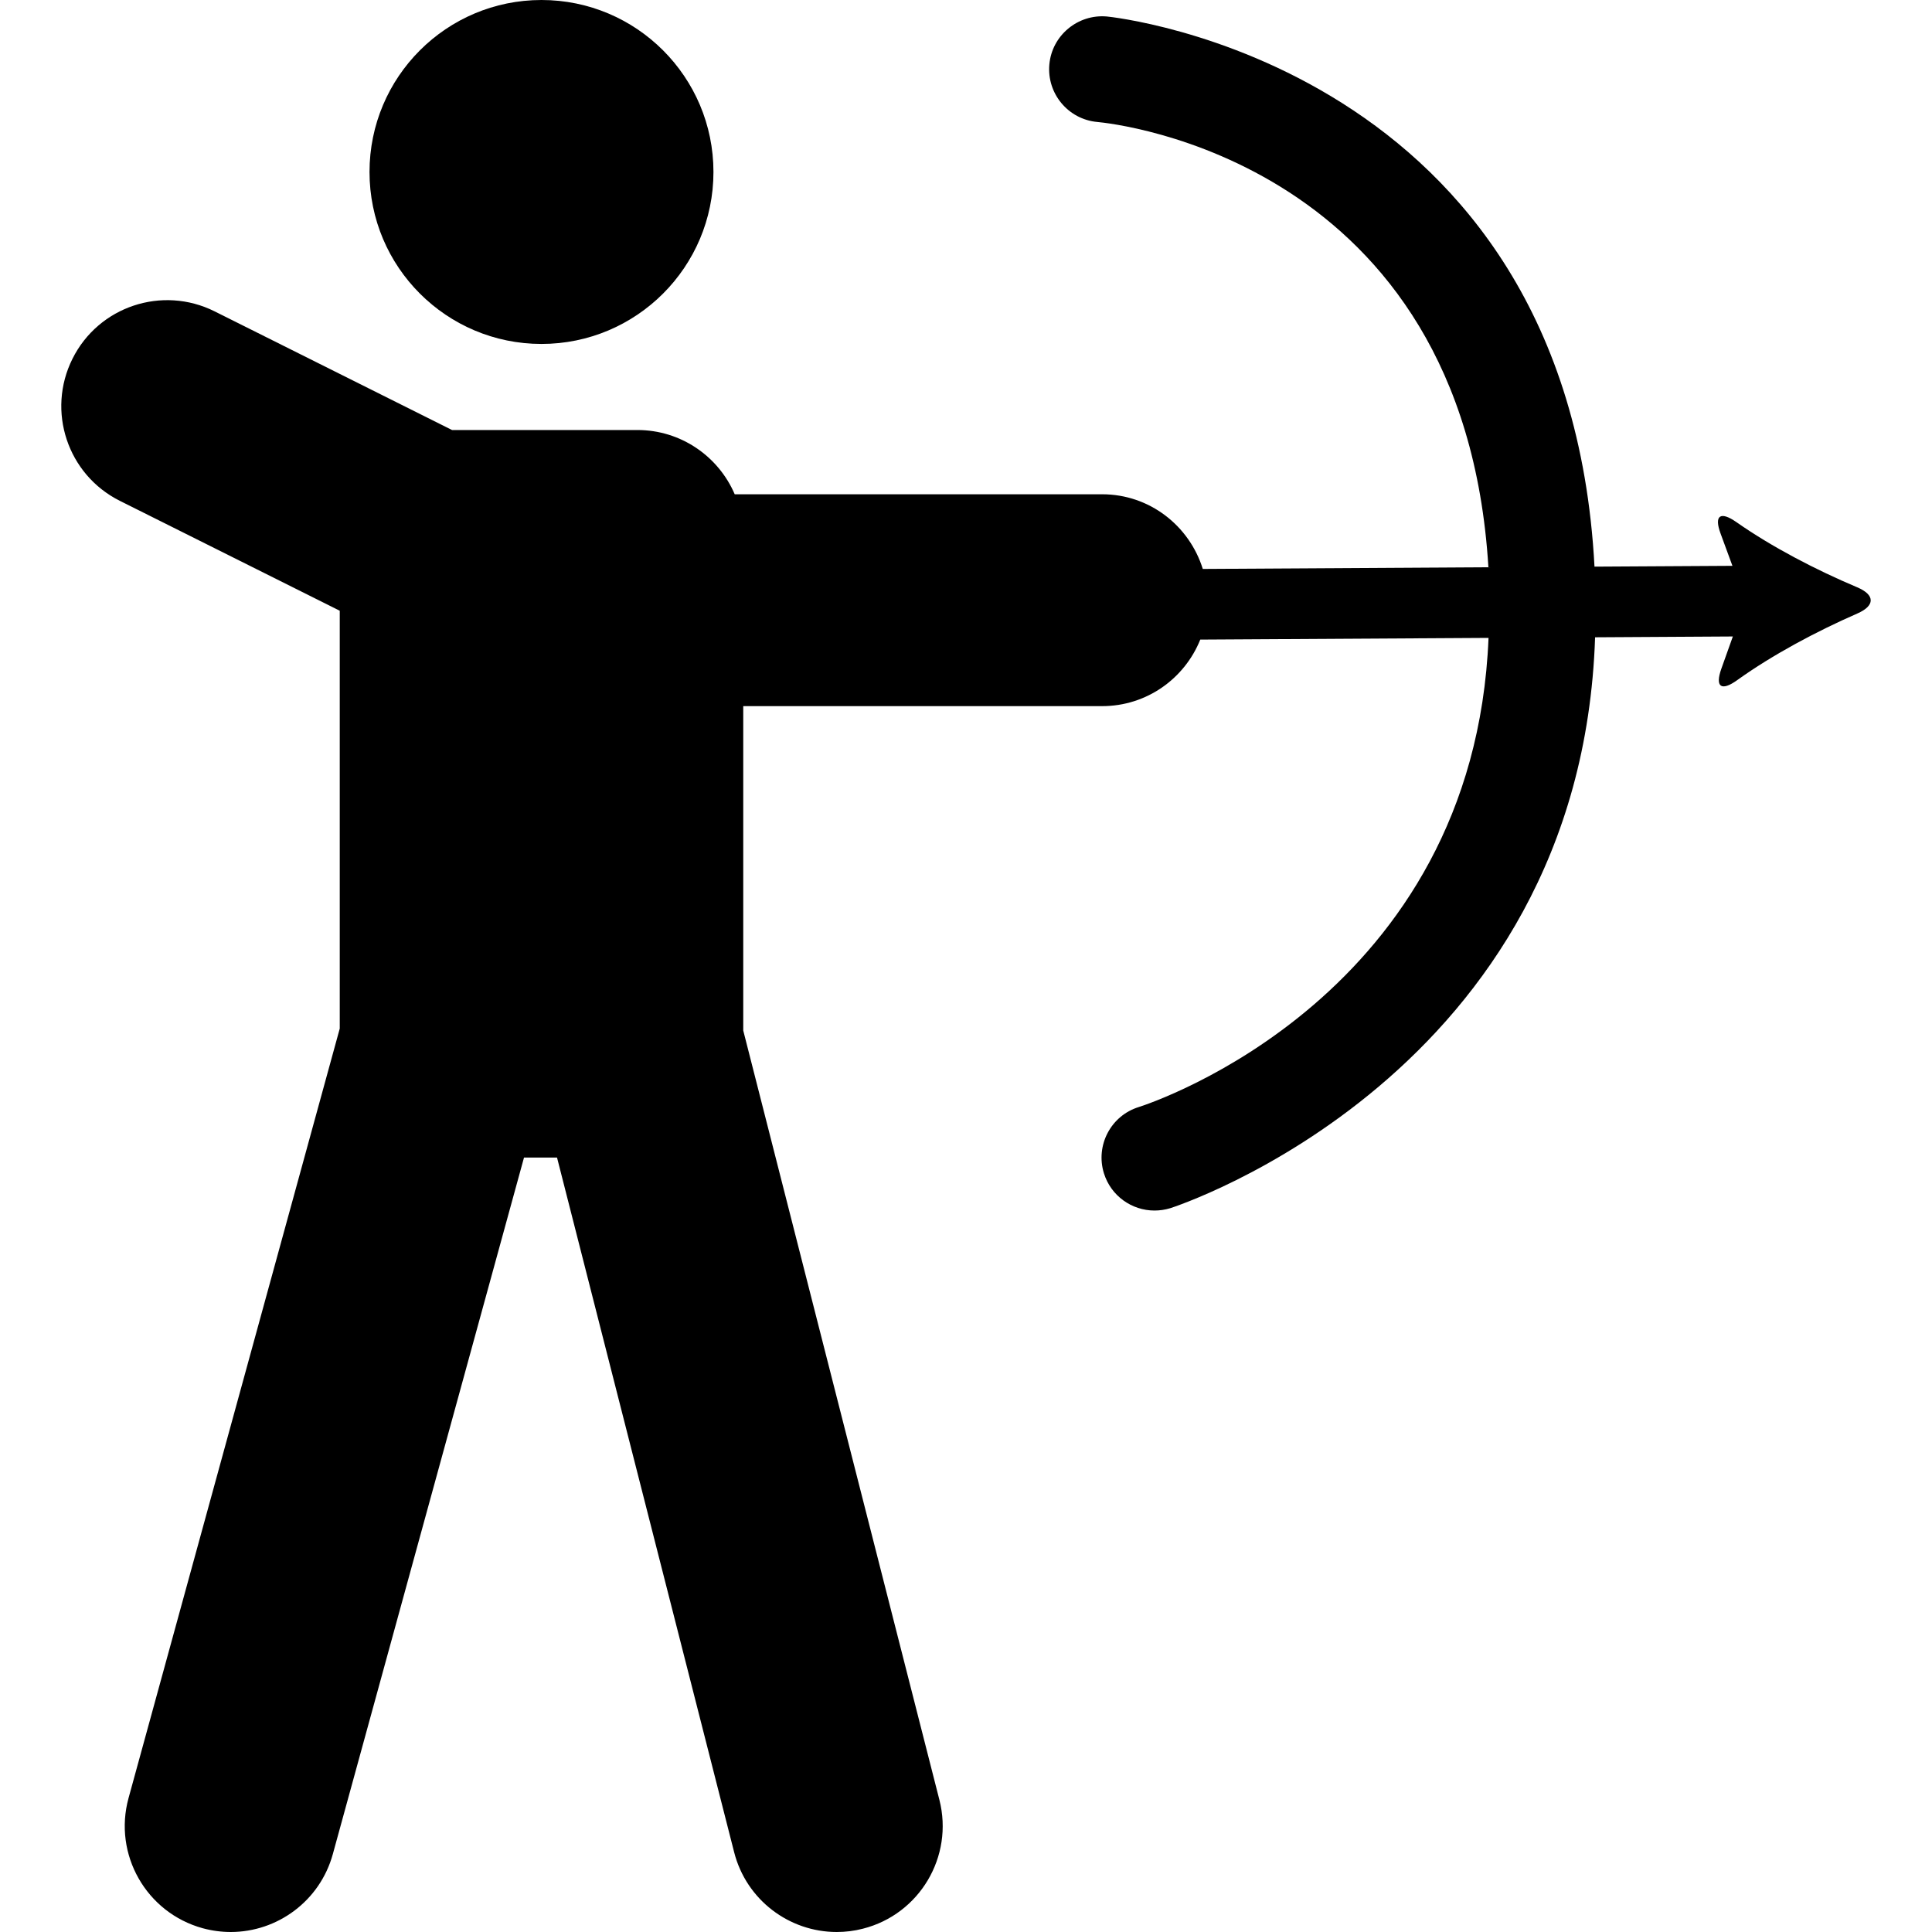
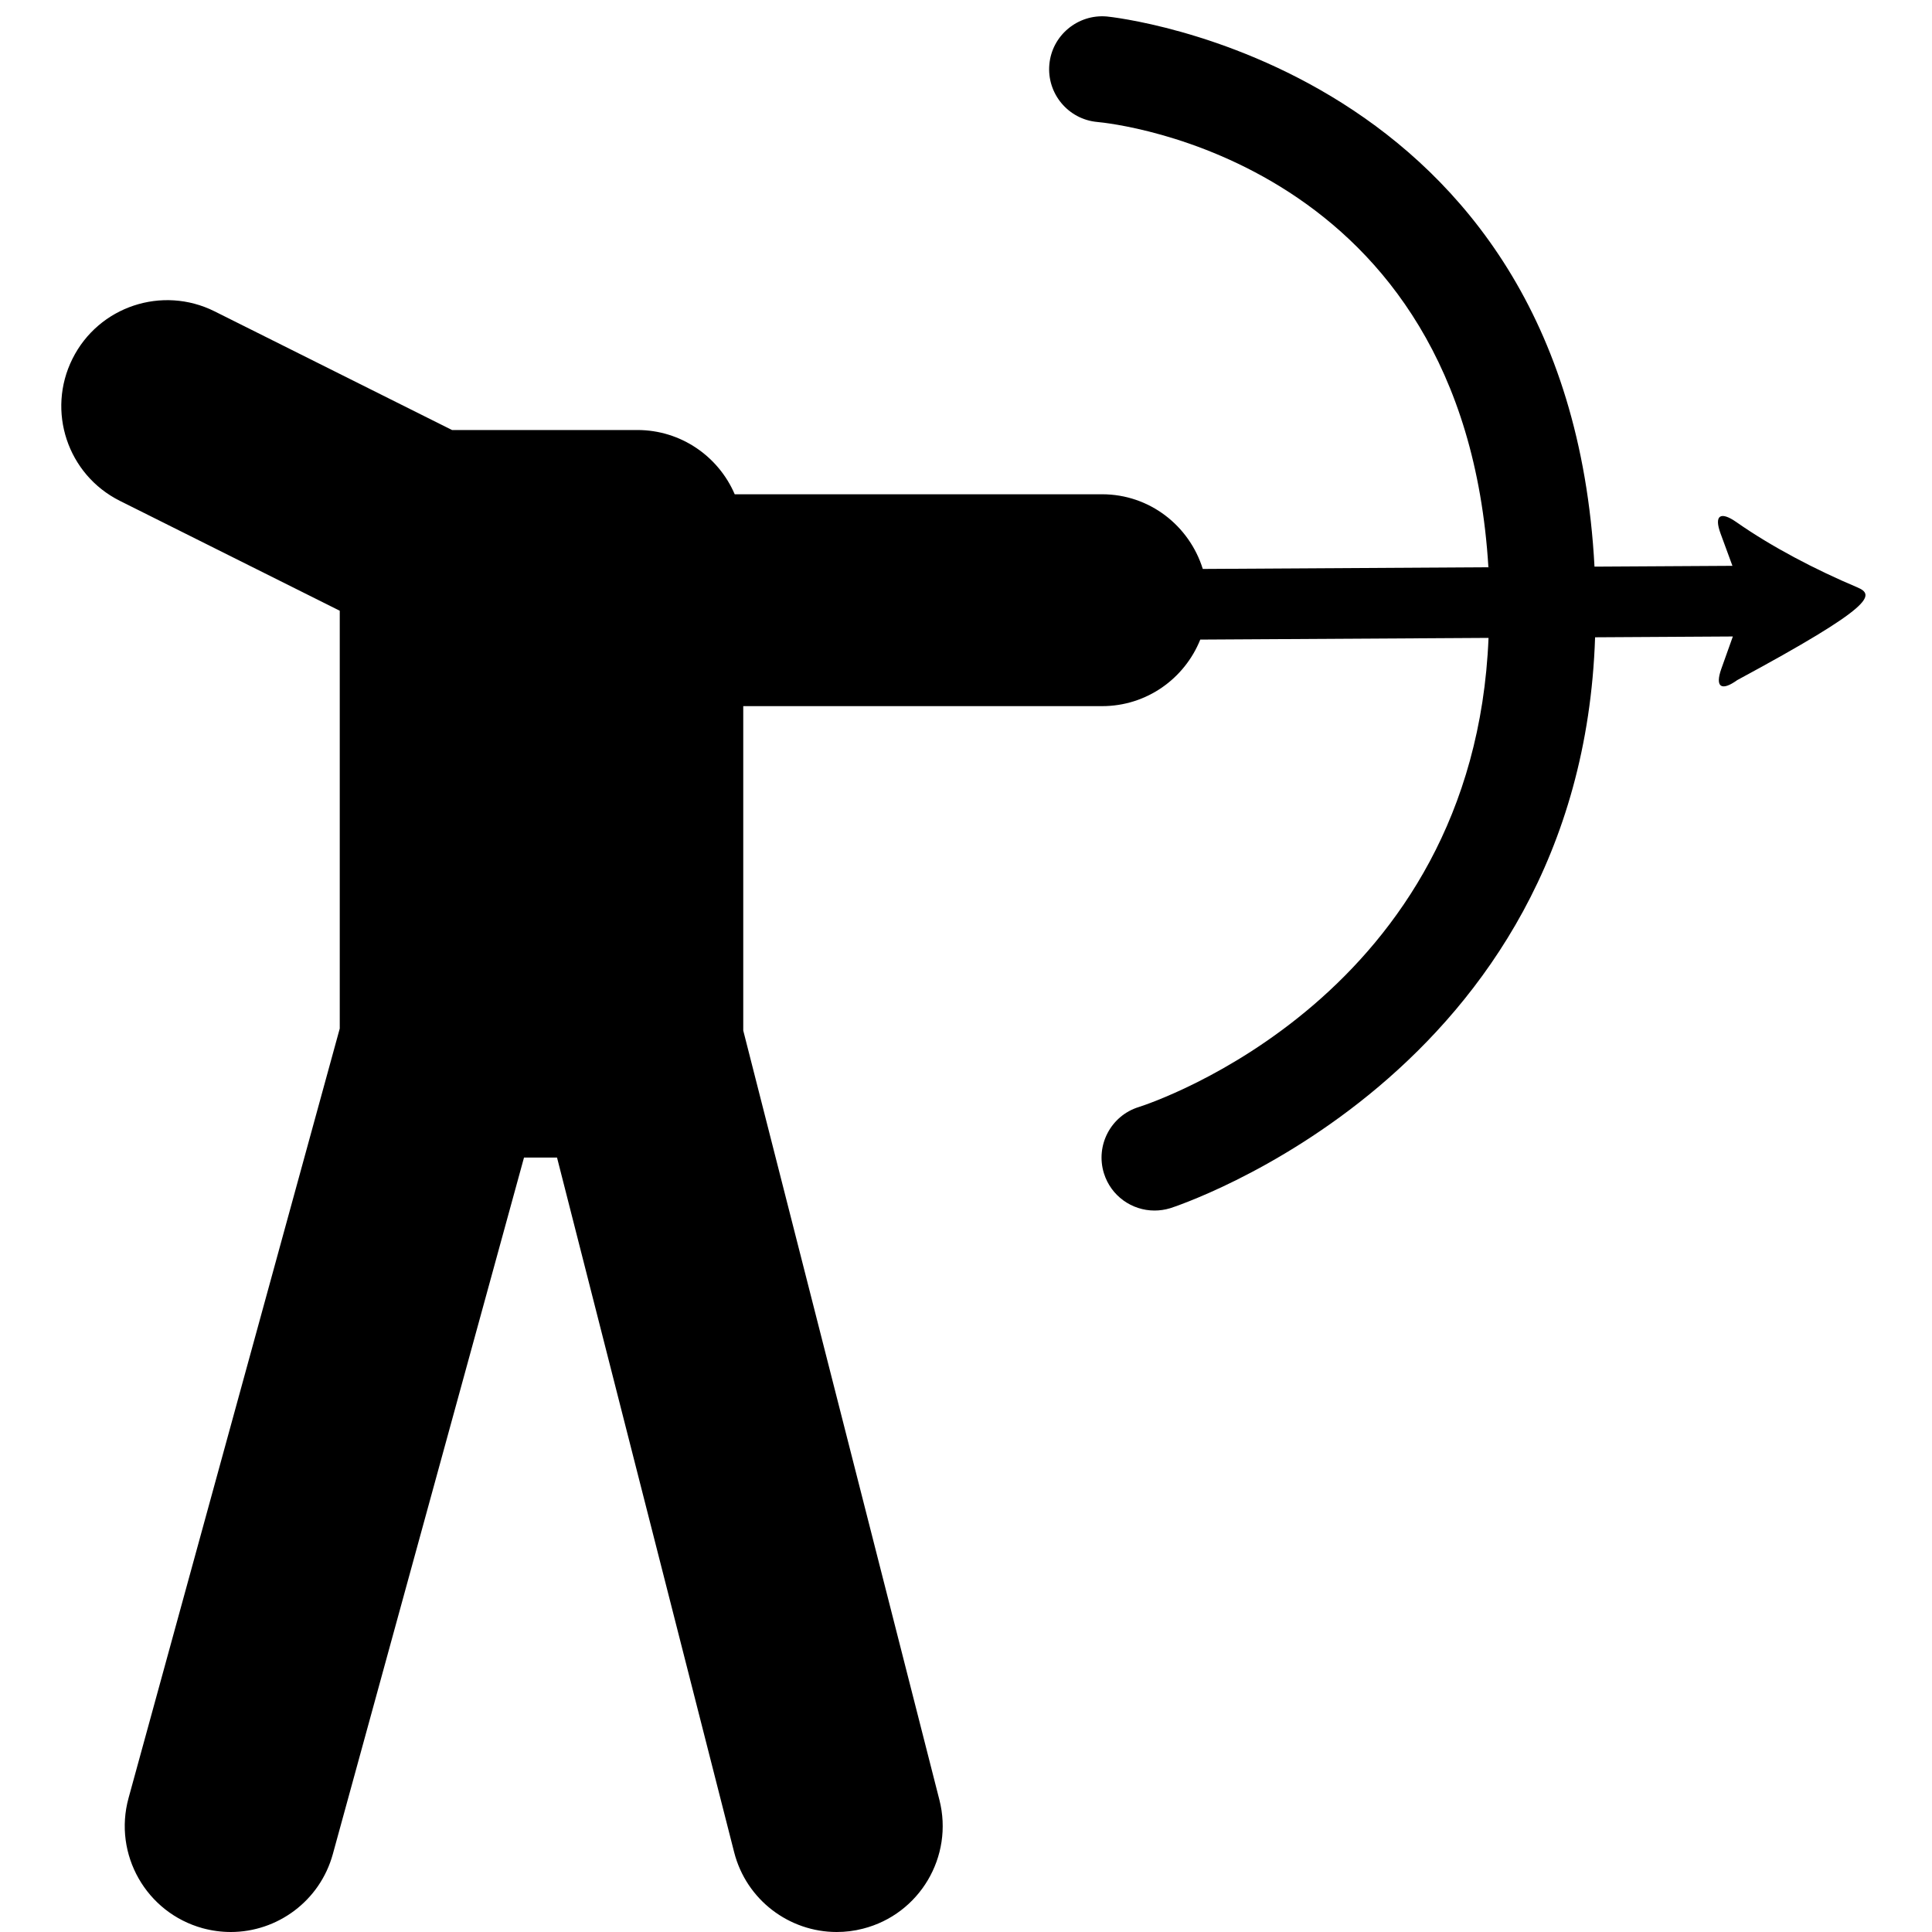
<svg xmlns="http://www.w3.org/2000/svg" fill="#000000" version="1.1" id="Capa_1" width="800px" height="800px" viewBox="0 0 523.289 523.289" xml:space="preserve">
  <g>
-     <circle cx="146.663" cy="46.579" r="46.579" />
-     <path d="M503.028,159.072c-11.159-4.705-23.103-10.911-32.741-17.671c-4.332-3.022-6.082-1.808-4.256,3.136l3.204,8.721   l-37.361,0.22C424.635,17.356,301.078,4.581,299.796,4.466c-7.841-0.688-14.869,5.097-15.577,12.996   c-0.708,7.879,5.106,14.869,12.995,15.577c4.188,0.373,99.221,10.279,105.924,120.602l-77.36,0.459   c-3.634-11.685-14.401-20.225-27.272-20.225h-99.507c-4.389-10.232-14.544-17.404-26.373-17.404h-50.194l-64.308-32.14   c-14.181-7.076-31.413-1.348-38.489,12.833c-7.085,14.181-1.348,31.394,12.823,38.489l59.565,29.768v113.162L34.82,487   c-4.198,15.279,4.791,31.059,20.071,35.266c2.544,0.688,5.097,1.023,7.612,1.023c12.594,0,24.146-8.367,27.646-21.105   l51.781-188.658h8.941l47.975,188.152c3.309,12.977,14.975,21.611,27.779,21.611c2.343,0,4.733-0.277,7.104-0.898   c15.348-3.902,24.624-19.537,20.712-34.885l-53.129-208.387V191.26h97.193c12.068,0,22.348-7.459,26.594-18.025   c16.792-0.096,48.146-0.277,78.077-0.459c-3.949,96.936-90.968,125.881-94.726,127.066c-7.564,2.334-11.791,10.385-9.448,17.949   c1.913,6.148,7.574,10.088,13.694,10.088c1.405,0,2.84-0.201,4.255-0.631c1.138-0.344,111.164-35.984,115.085-154.635   c15.778-0.096,29.271-0.172,37.312-0.22l-3.117,8.74c-1.77,4.982,0.01,6.168,4.303,3.079c9.562-6.856,21.43-13.187,32.532-18.044   C507.915,164.054,507.896,161.128,503.028,159.072z" />
+     <path d="M503.028,159.072c-11.159-4.705-23.103-10.911-32.741-17.671c-4.332-3.022-6.082-1.808-4.256,3.136l3.204,8.721   l-37.361,0.22C424.635,17.356,301.078,4.581,299.796,4.466c-7.841-0.688-14.869,5.097-15.577,12.996   c-0.708,7.879,5.106,14.869,12.995,15.577c4.188,0.373,99.221,10.279,105.924,120.602l-77.36,0.459   c-3.634-11.685-14.401-20.225-27.272-20.225h-99.507c-4.389-10.232-14.544-17.404-26.373-17.404h-50.194l-64.308-32.14   c-14.181-7.076-31.413-1.348-38.489,12.833c-7.085,14.181-1.348,31.394,12.823,38.489l59.565,29.768v113.162L34.82,487   c-4.198,15.279,4.791,31.059,20.071,35.266c2.544,0.688,5.097,1.023,7.612,1.023c12.594,0,24.146-8.367,27.646-21.105   l51.781-188.658h8.941l47.975,188.152c3.309,12.977,14.975,21.611,27.779,21.611c2.343,0,4.733-0.277,7.104-0.898   c15.348-3.902,24.624-19.537,20.712-34.885l-53.129-208.387V191.26h97.193c12.068,0,22.348-7.459,26.594-18.025   c16.792-0.096,48.146-0.277,78.077-0.459c-3.949,96.936-90.968,125.881-94.726,127.066c-7.564,2.334-11.791,10.385-9.448,17.949   c1.913,6.148,7.574,10.088,13.694,10.088c1.405,0,2.84-0.201,4.255-0.631c1.138-0.344,111.164-35.984,115.085-154.635   c15.778-0.096,29.271-0.172,37.312-0.22l-3.117,8.74c-1.77,4.982,0.01,6.168,4.303,3.079C507.915,164.054,507.896,161.128,503.028,159.072z" />
  </g>
</svg>